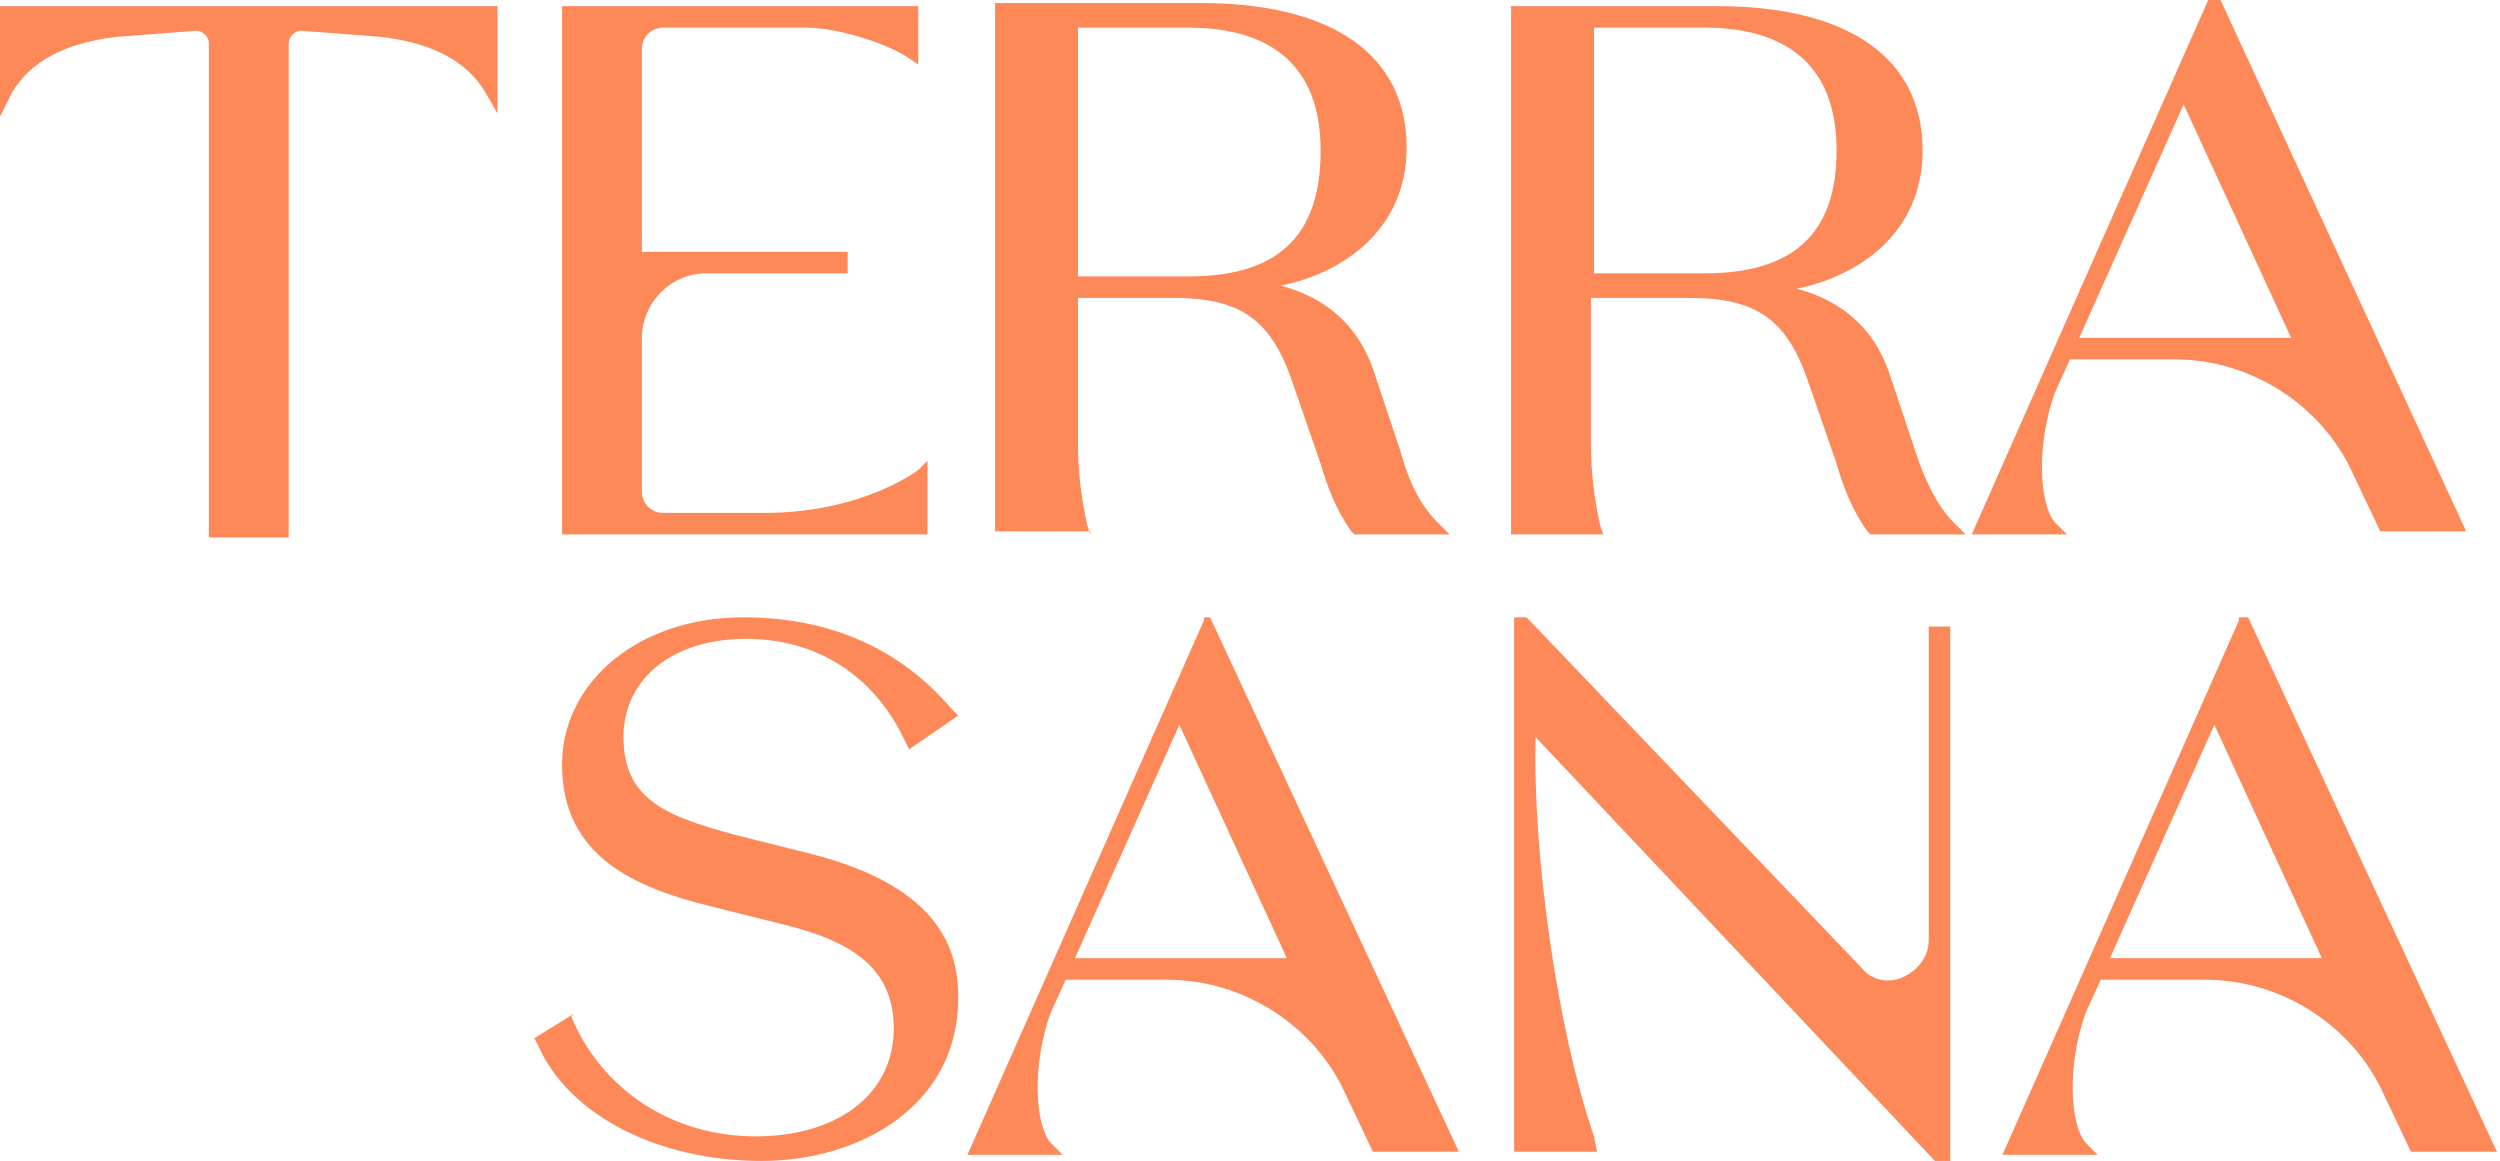
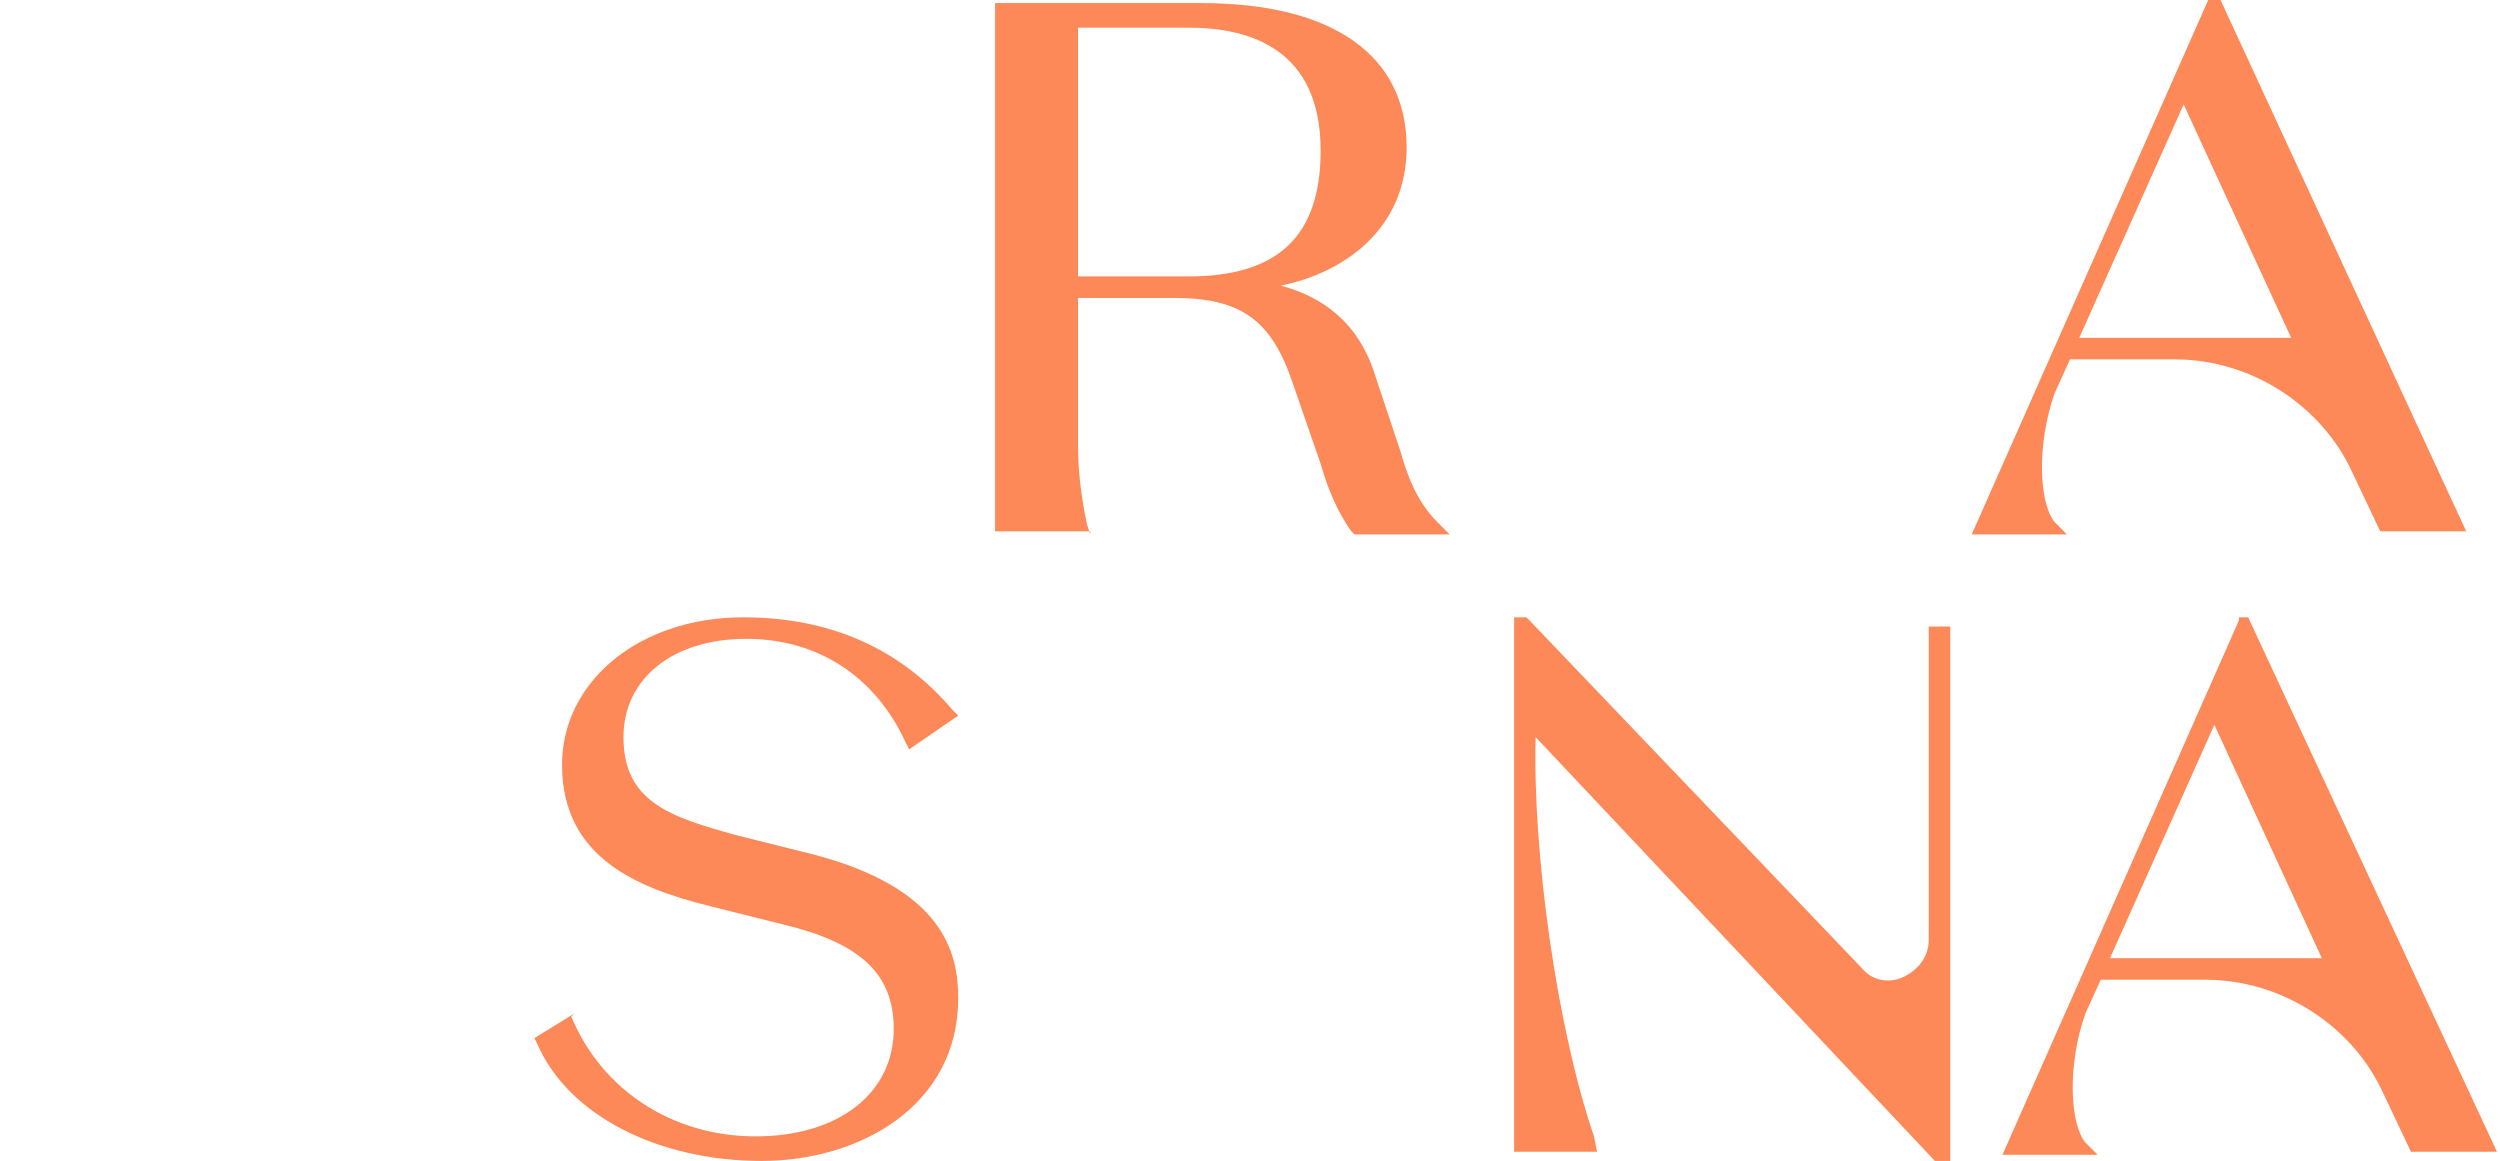
<svg xmlns="http://www.w3.org/2000/svg" version="1.1" id="Capa_1" x="0px" y="0px" viewBox="0 0 81.4 37.8" style="enable-background:new 0 0 81.4 37.8;" xml:space="preserve">
  <style type="text/css">
	.st0{fill:#FD8858;}
</style>
  <path class="st0" d="M24.3,20.8c2.3,0,4.2,1.2,5.2,3.4l0.1,0.2l1.6-1.1l-0.2-0.2c-1.7-2-4-3-6.8-3c-3.4,0-5.9,2.1-5.9,4.8  c0,3,2.4,4,4.8,4.6l2.4,0.6c2.5,0.6,3.6,1.6,3.6,3.4c0,2.1-1.8,3.5-4.5,3.5c-2.7,0-5-1.5-6-3.9L18.7,33l-1.3,0.8l0.1,0.2  c1,2.3,3.9,3.8,7.3,3.8c3.2,0,6.4-1.8,6.4-5.3c0-1.5-0.5-3.6-4.8-4.7L24,27.2c-2.2-0.6-3.7-1.1-3.7-3.2  C20.3,22.1,21.9,20.8,24.3,20.8" />
  <path class="st0" d="M62.8,30.6c0,0.6-0.4,1-0.8,1.2c-0.4,0.2-1,0.2-1.4-0.3L49.8,20.2l-0.1-0.1h-0.4v17.4H52l-0.1-0.5l0,0  c-1.2-3.5-2-9.2-1.9-13l13,13.8l0.1,0.1h0.4V20.4h-0.7V30.6z" />
-   <path class="st0" d="M39.2,20.2l-7.7,17.4l3.1,0l-0.3-0.3l-0.1-0.1c-0.5-0.6-0.6-2.5,0-4.2l0.5-1.1H38c2.5,0,4.8,1.5,5.8,3.7  l0.9,1.9h2.8l-8.1-17.4H39.2z M41.9,31.2H35l3.4-7.6L41.9,31.2z" />
  <path class="st0" d="M72.9,20.2l-7.7,17.4l3.1,0L68,37.3l-0.1-0.1c-0.5-0.6-0.6-2.5,0-4.2l0.5-1.1h3.4c2.5,0,4.8,1.5,5.8,3.7  l0.9,1.9h2.8l-8.1-17.4H72.9z M75.6,31.2h-6.9l3.4-7.6L75.6,31.2z" />
  <path class="st0" d="M71.9,0l-7.7,17.4l3.1,0l-0.3-0.3L66.9,17c-0.5-0.6-0.6-2.5,0-4.2l0.5-1.1h3.4c2.5,0,4.8,1.5,5.8,3.7l0.9,1.9  h2.8L72.3,0H71.9z M74.6,11h-6.9l3.4-7.6L74.6,11z" />
-   <path class="st0" d="M62.4,14.8l-0.9-2.7c-0.5-1.4-1.5-2.3-3-2.7c2-0.4,4.1-1.8,4.1-4.5c0-3-2.4-4.7-6.7-4.7h-6.7v14.9l0,2.3h3  l-0.1-0.3c-0.2-0.9-0.3-1.8-0.3-2.6V9.7H55c2.2,0,3.2,0.7,3.9,2.8l0.9,2.6c0.2,0.7,0.5,1.5,1,2.2l0.1,0.1H64L63.6,17  C63,16.4,62.6,15.4,62.4,14.8 M51.9,0.9h3.6c2,0,4.3,0.7,4.3,4c0,2.7-1.4,4-4.3,4h-3.6V0.9z" />
-   <path class="st0" d="M30.2,15l-0.3,0.3c0,0-1.8,1.4-5,1.4h-3.3c-0.4,0-0.7-0.3-0.7-0.7v-5c0-1.1,0.9-2.1,2.1-2.1h4.6V8.2h-6.7V1.6  c0-0.4,0.3-0.7,0.7-0.7h4.7c0.9,0,2.6,0.5,3.3,1l0.3,0.2V0.2H18.3v17.2h11.9L30.2,15z" />
  <path class="st0" d="M35.5,17.4l-0.1-0.3c-0.2-0.9-0.3-1.8-0.3-2.6V9.7h3.1c2.2,0,3.2,0.7,3.9,2.8l0.9,2.6c0.2,0.7,0.5,1.5,1,2.2  l0.1,0.1h3.1L46.8,17c-0.7-0.7-1-1.6-1.2-2.3l-0.9-2.7c-0.5-1.4-1.5-2.3-3-2.7c2-0.4,4.1-1.8,4.1-4.5c0-3-2.4-4.7-6.7-4.7h-6.7v14.9  l0,2.3H35.5z M38.7,9h-3.6V0.9h3.6c2,0,4.3,0.7,4.3,4C43,7.7,41.6,9,38.7,9" />
-   <path class="st0" d="M0,3.8L0.4,3C1,2,2.1,1.4,3.8,1.2l2.6-0.2c0.2,0,0.4,0.2,0.4,0.4v16.1h2.6v-0.1h0v-16c0-0.2,0.2-0.4,0.4-0.4  l2.6,0.2C14.1,1.4,15.2,2,15.8,3l0.4,0.7V0.2H0V3.8z" />
</svg>